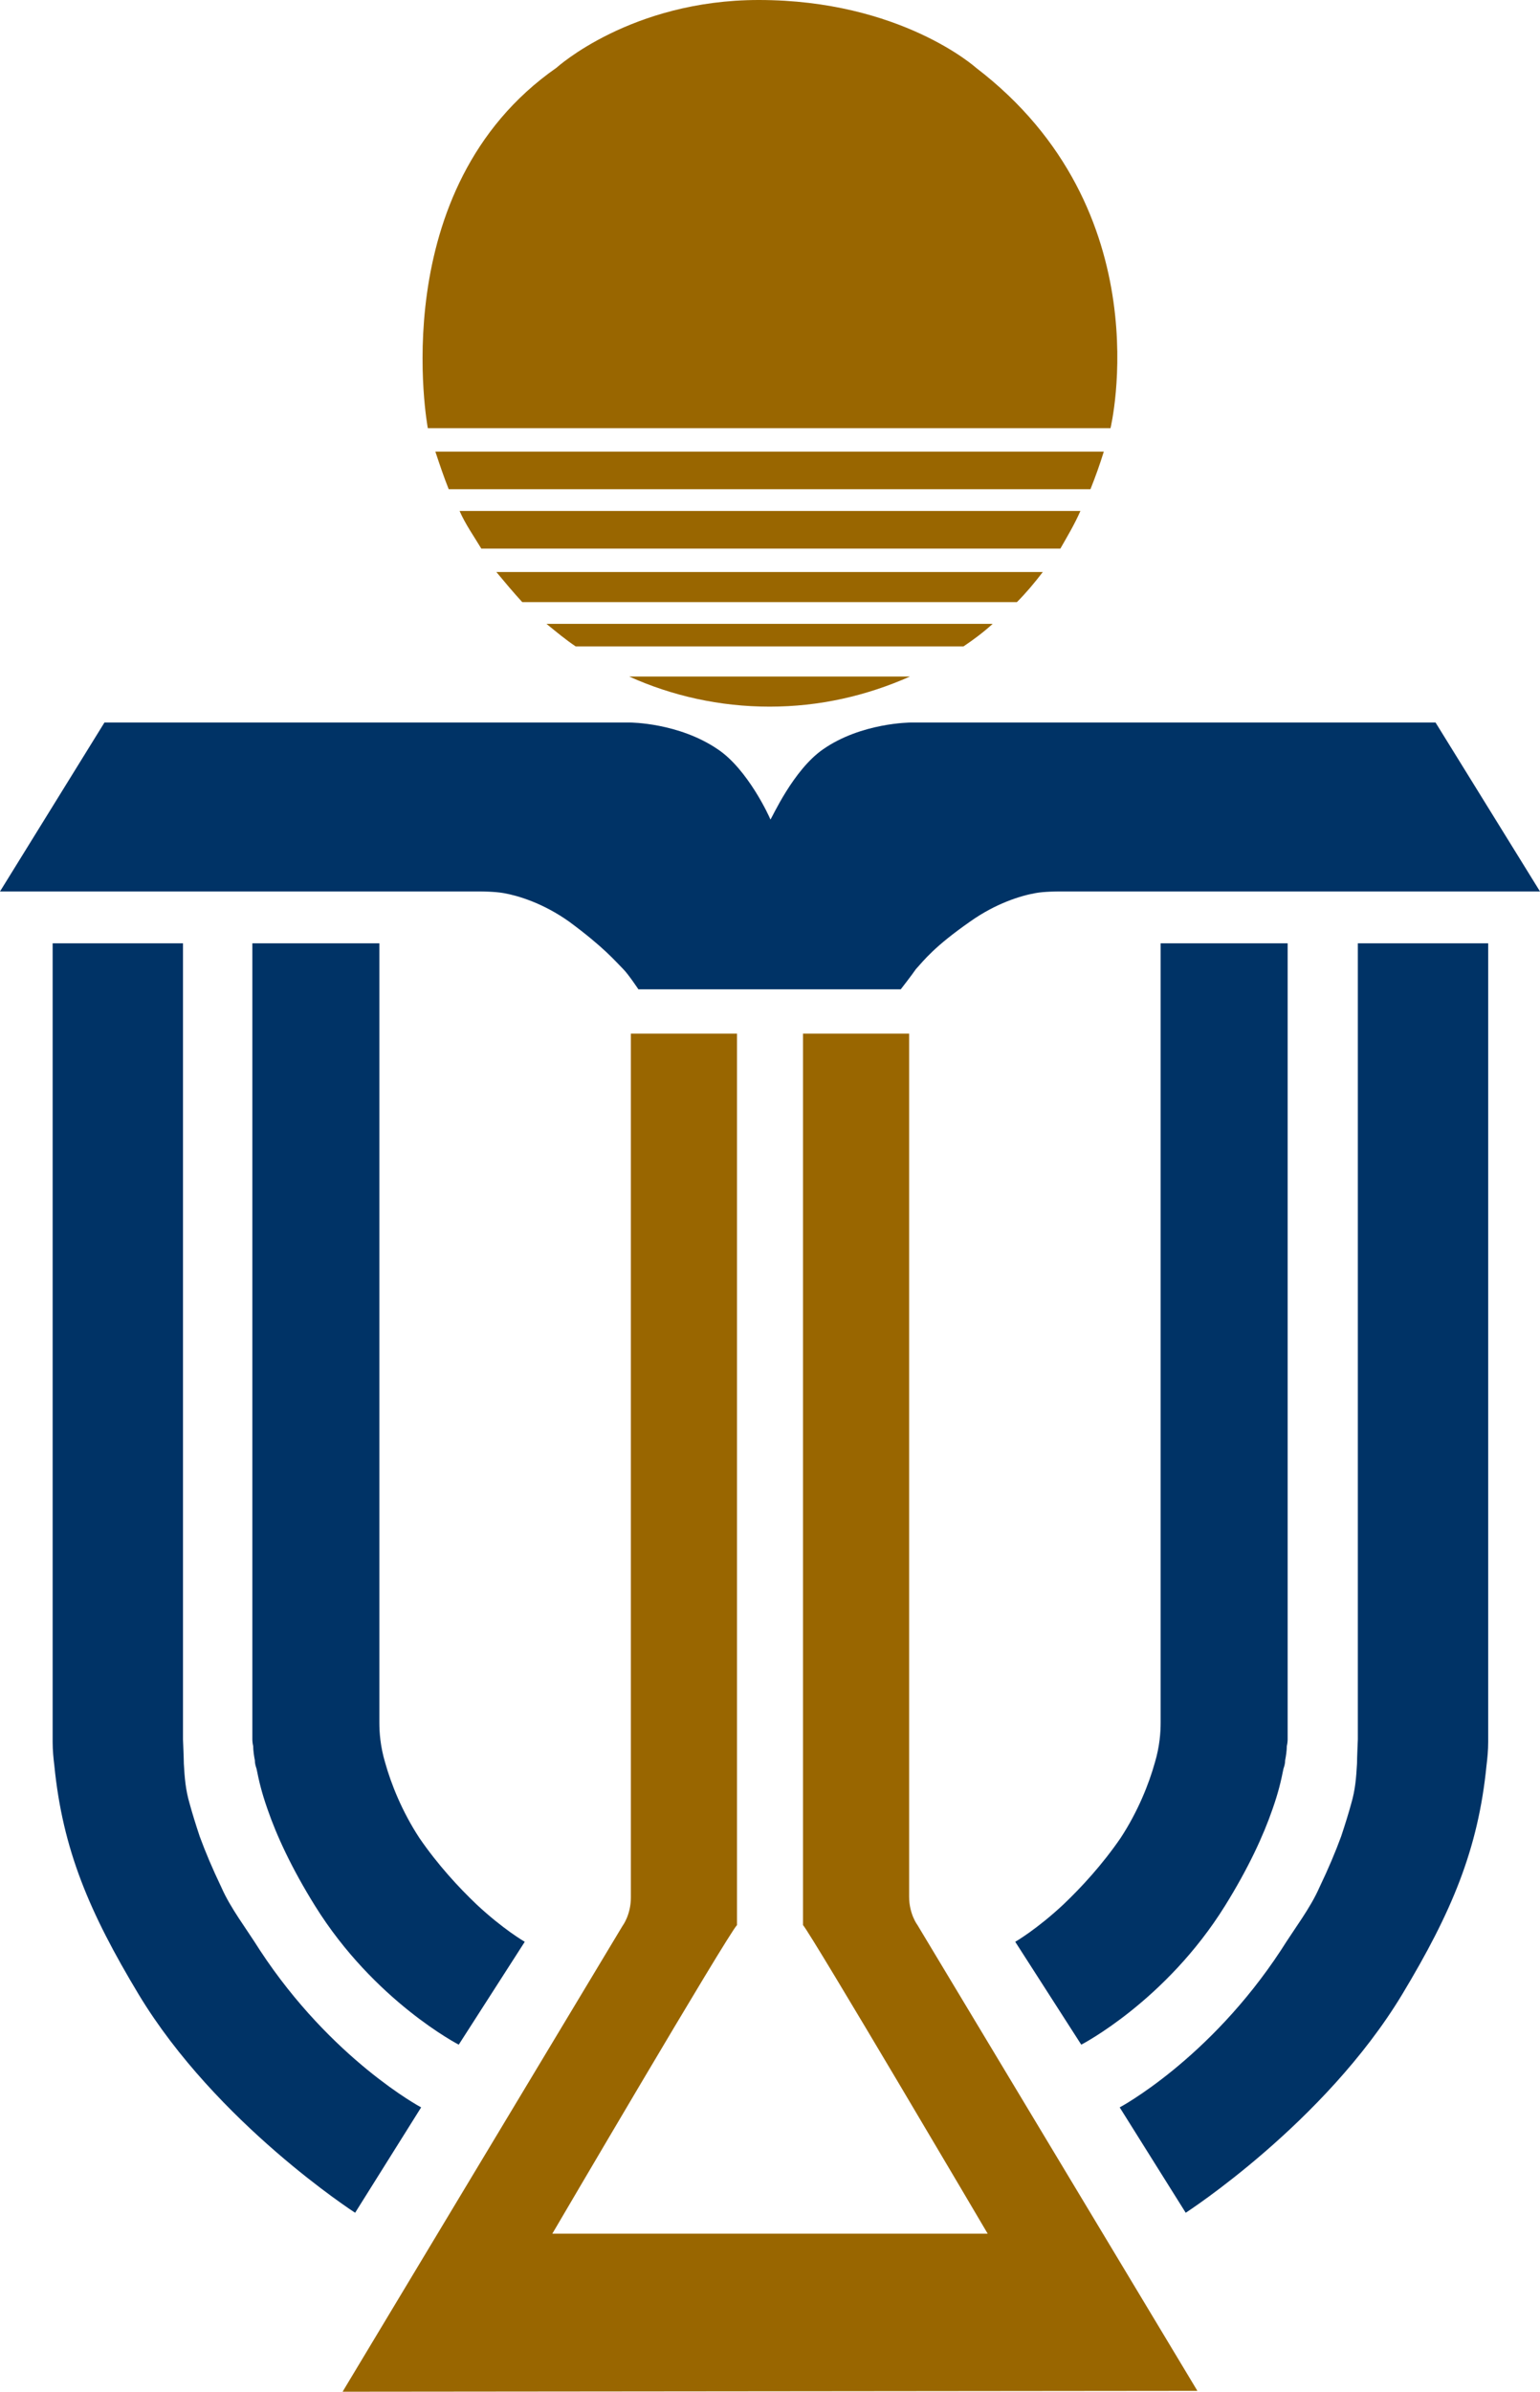
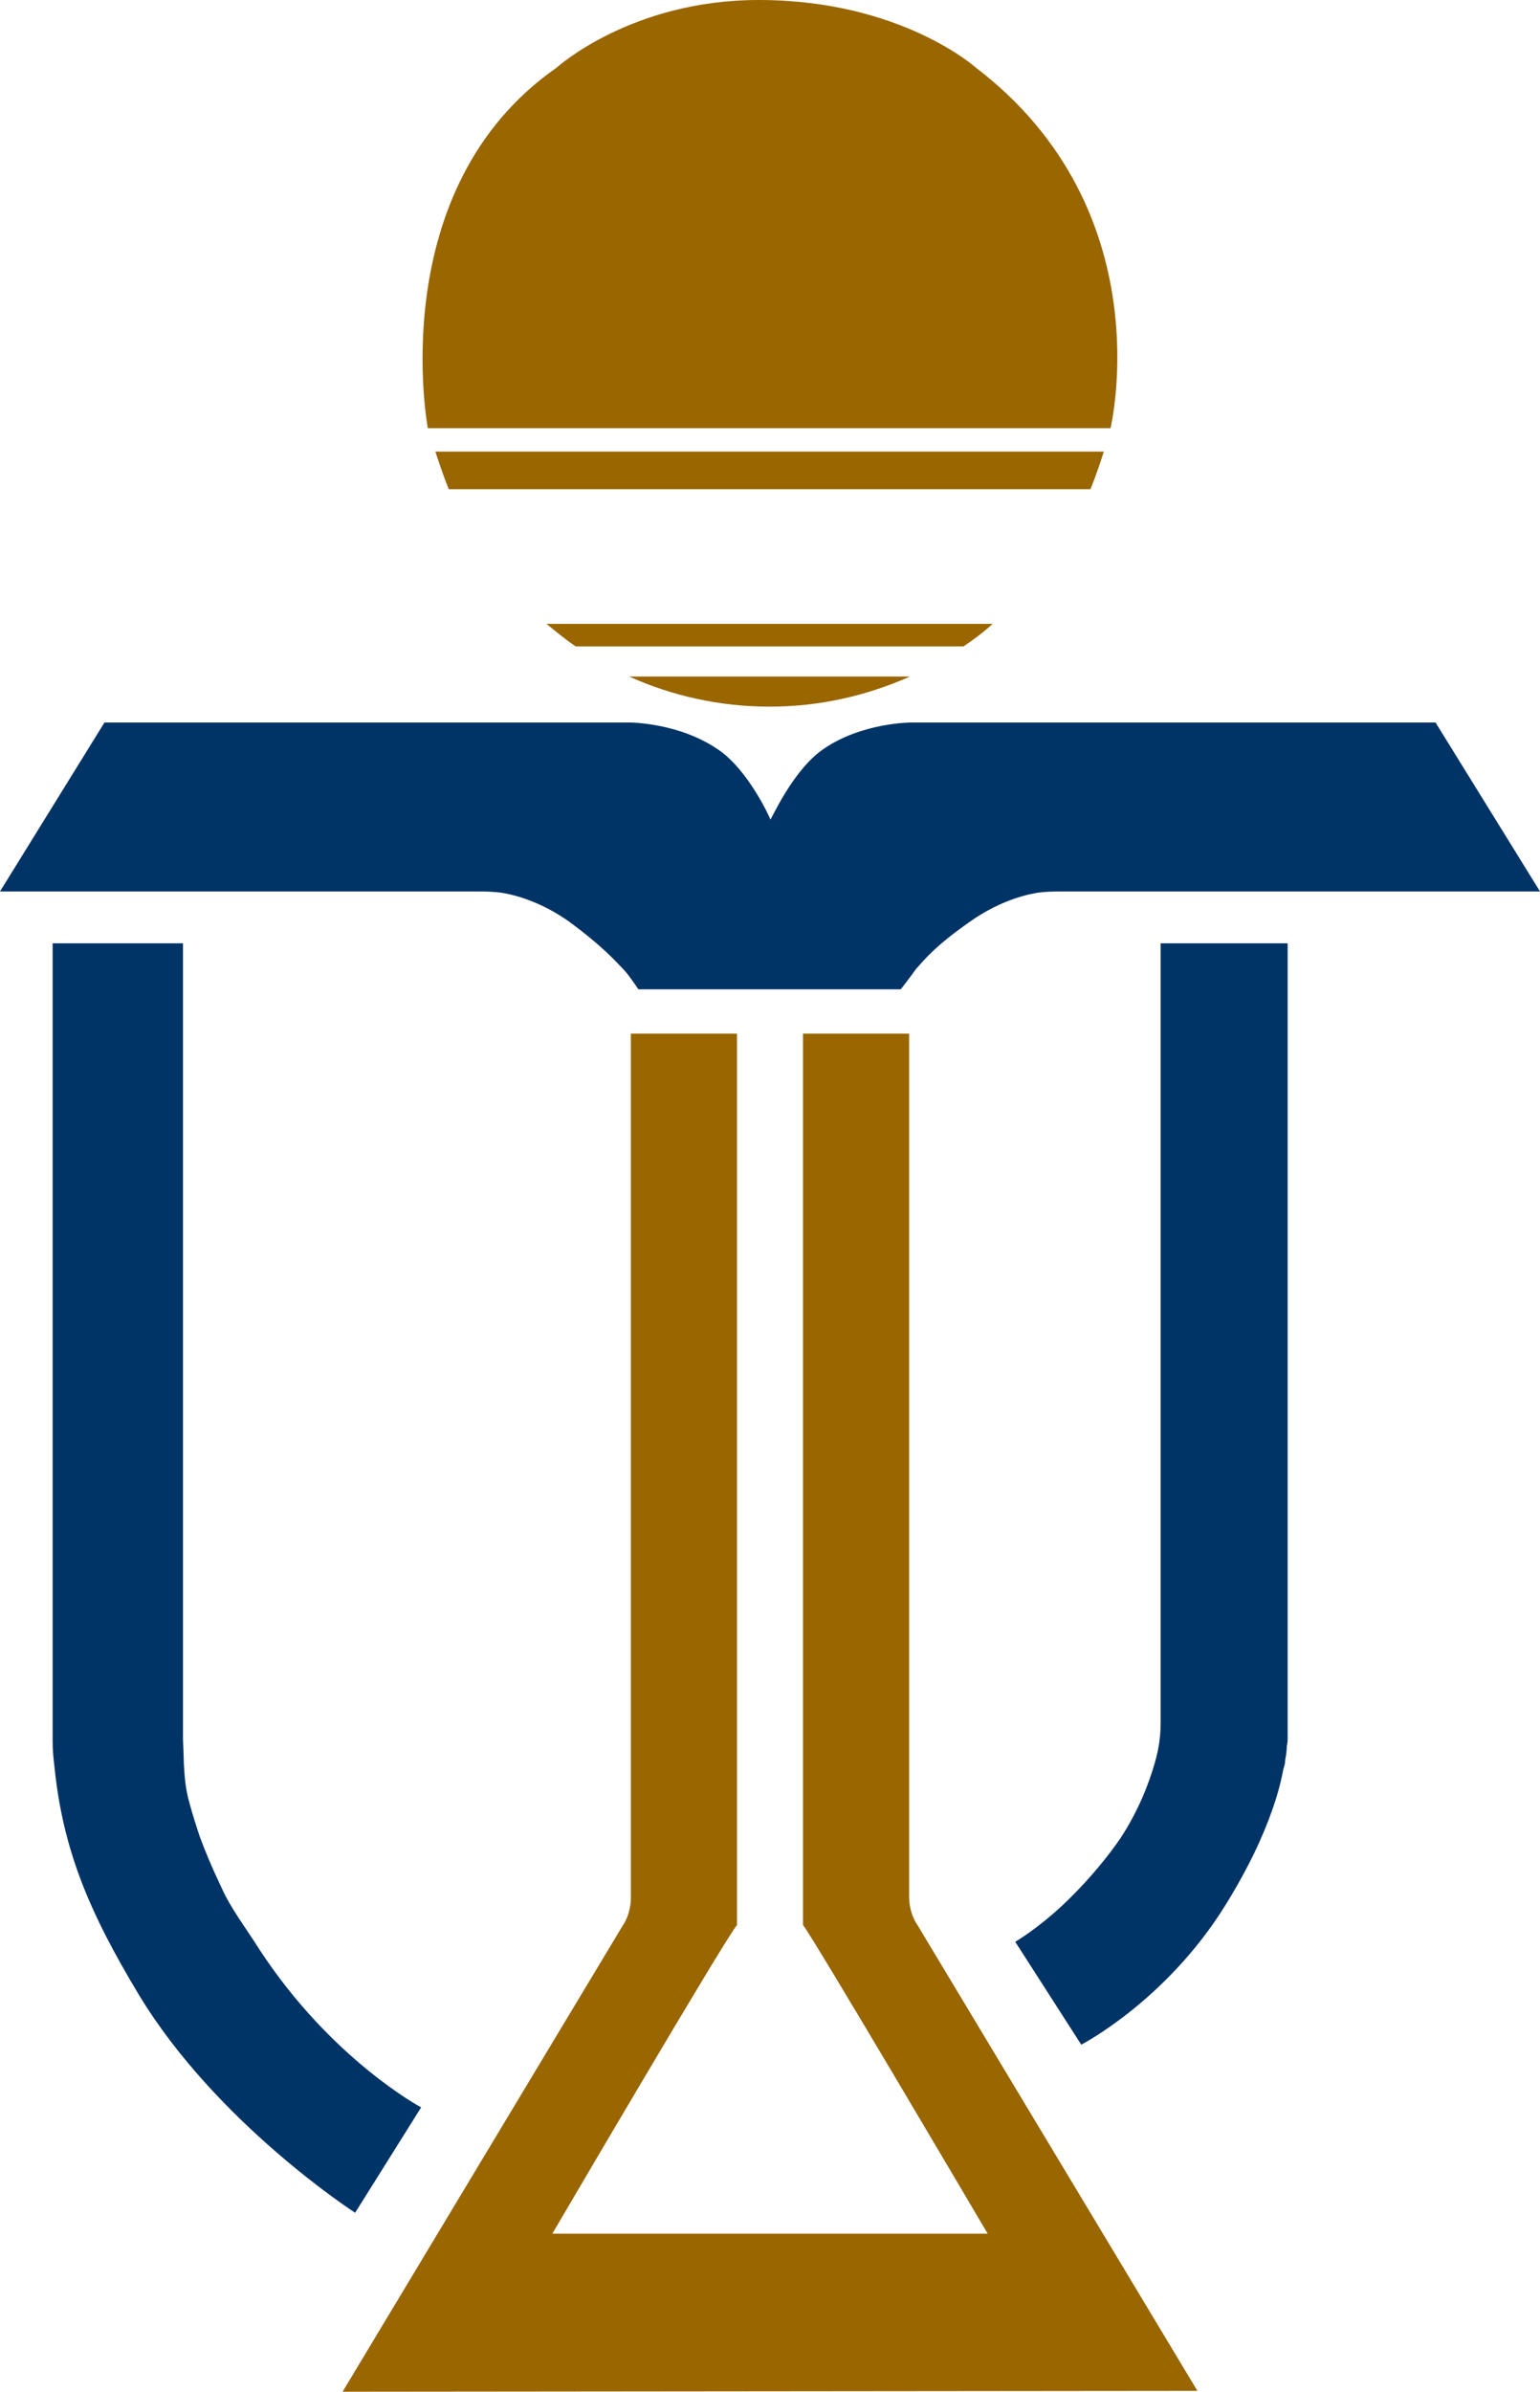
<svg xmlns="http://www.w3.org/2000/svg" version="1.1" id="圖層_1" x="0px" y="0px" viewBox="0 0 184.3 286" style="enable-background:new 0 0 184.3 286;" xml:space="preserve">
  <style type="text/css">
	.st0{fill:#996600;}
	.st1{fill:#003366;}
</style>
  <g>
    <g>
      <path class="st0" d="M143.3,285.9l-33.5-55.7c0,0-1-1.3-1-3.4v-1.3v-2.8v-99.1H96.1V227v3.2c1,1.1,22.1,36.9,22.1,36.9H66.1    c0,0,21-35.8,22.1-36.9V227V123.6H75.5v99.2v2.8v1.3c0,2.1-1,3.4-1,3.4L41,286L143.3,285.9L143.3,285.9z" />
    </g>
    <g>
      <path class="st0" d="M132.9,51.2c0,0,6.3-26-16.1-43.1c0,0-9-8.1-26-8.1C75.5,0,66.6,8.1,66.6,8.1C45.8,22.6,51.2,51.2,51.2,51.2    H132.9z" />
      <path class="st0" d="M53.7,58.5h76.8c0.6-1.5,1.1-2.9,1.6-4.5h-80C52.6,55.5,53.1,57,53.7,58.5z" />
-       <path class="st0" d="M129.3,61.1H55c0.7,1.6,1.7,3,2.6,4.5h69.3C127.7,64.2,128.6,62.7,129.3,61.1z" />
-       <path class="st0" d="M62.5,72h59.2c1.1-1.1,2.1-2.3,3.1-3.6H59.4C60.4,69.6,61.4,70.8,62.5,72z" />
      <path class="st0" d="M68.9,77.3h46.4c1.2-0.8,2.4-1.7,3.5-2.7H65.4C66.5,75.5,67.7,76.5,68.9,77.3z" />
      <path class="st0" d="M75.3,80.9c5.1,2.3,10.8,3.6,16.8,3.6s11.6-1.3,16.8-3.6H75.3z" />
    </g>
    <path class="st1" d="M171.8,86.4H109c0,0-5.9,0-10.5,3.2c-3.6,2.5-6.1,8.2-6.3,8.4l0,0c-0.1-0.3-2.7-6-6.3-8.4   c-4.7-3.2-10.5-3.2-10.5-3.2H12.5L0,106.6h57.5c0,0,1.7,0,2.8,0.2c1.7,0.3,4.7,1.2,7.8,3.4c4.2,3.1,5.5,4.7,6.5,5.7   c0.6,0.6,1.8,2.4,1.8,2.4h14.1h1.6l0,0H97h10.8c0,0,1.4-1.8,1.8-2.4c1-1.1,2.2-2.7,6.5-5.7c3.1-2.2,6.1-3.1,7.8-3.4   c1-0.2,2.8-0.2,2.8-0.2h57.6L171.8,86.4z" />
    <g>
      <g>
        <path class="st1" d="M6.3,112.8V207c0,0,0,1,0,1.3c0,1,0.1,2,0.2,2.8c1,10.1,4.2,17.6,10.1,27.4c9.3,15.4,25.9,26.1,25.9,26.1     l7.9-12.6c0,0-10.7-5.7-19.3-18.8c-1.7-2.7-3.5-5-4.6-7.5c-1.1-2.3-1.9-4.2-2.6-6.1c-0.5-1.5-0.9-2.8-1.2-3.9     c-0.5-1.7-0.6-3.1-0.7-4.8c0-0.6-0.1-2.9-0.1-2.9v-0.5v-94.7H6.3z" />
-         <path class="st1" d="M30.2,112.8V208c0,0,0,0.4,0.1,0.8c0,0.5,0.1,1.2,0.2,1.7c0,0.4,0.1,0.7,0.2,1c0.3,1.5,0.6,2.8,1.3,4.8     c1.1,3.2,2.9,7.1,5.7,11.6c7.1,11.4,17.2,16.6,17.2,16.6l7.9-12.3c0,0-2.6-1.5-5.8-4.5c-2.1-2-4.6-4.7-6.8-7.9     c-2.1-3.2-3.4-6.5-4.1-9c-0.6-2-0.7-3.7-0.7-4.8c0-0.8,0-1.4,0-1.4v-91.8H30.2z" />
      </g>
      <g>
-         <path class="st1" d="M178.1,112.8V207c0,0,0,1,0,1.3c0,1-0.1,2-0.2,2.8c-1,10.1-4.2,17.6-10.1,27.4     c-9.3,15.4-25.9,26.1-25.9,26.1L134,252c0,0,10.7-5.7,19.3-18.8c1.7-2.7,3.5-5,4.6-7.5c1.1-2.3,1.9-4.2,2.6-6.1     c0.5-1.5,0.9-2.8,1.2-3.9c0.5-1.7,0.6-3.1,0.7-4.8c0-0.6,0.1-2.9,0.1-2.9v-0.5v-94.7H178.1z" />
        <path class="st1" d="M154.1,112.8V208c0,0,0,0.4-0.1,0.8c0,0.5-0.1,1.2-0.2,1.7c0,0.4-0.1,0.7-0.2,1c-0.3,1.5-0.6,2.8-1.3,4.8     c-1.1,3.2-2.9,7.1-5.7,11.6c-7.1,11.4-17.2,16.6-17.2,16.6l-7.9-12.3c0,0,2.6-1.5,5.8-4.5c2.1-2,4.6-4.7,6.8-7.9     c2.1-3.2,3.4-6.5,4.1-9c0.6-2,0.7-3.7,0.7-4.8c0-0.8,0-1.4,0-1.4v-91.8H154.1z" />
      </g>
    </g>
  </g>
</svg>